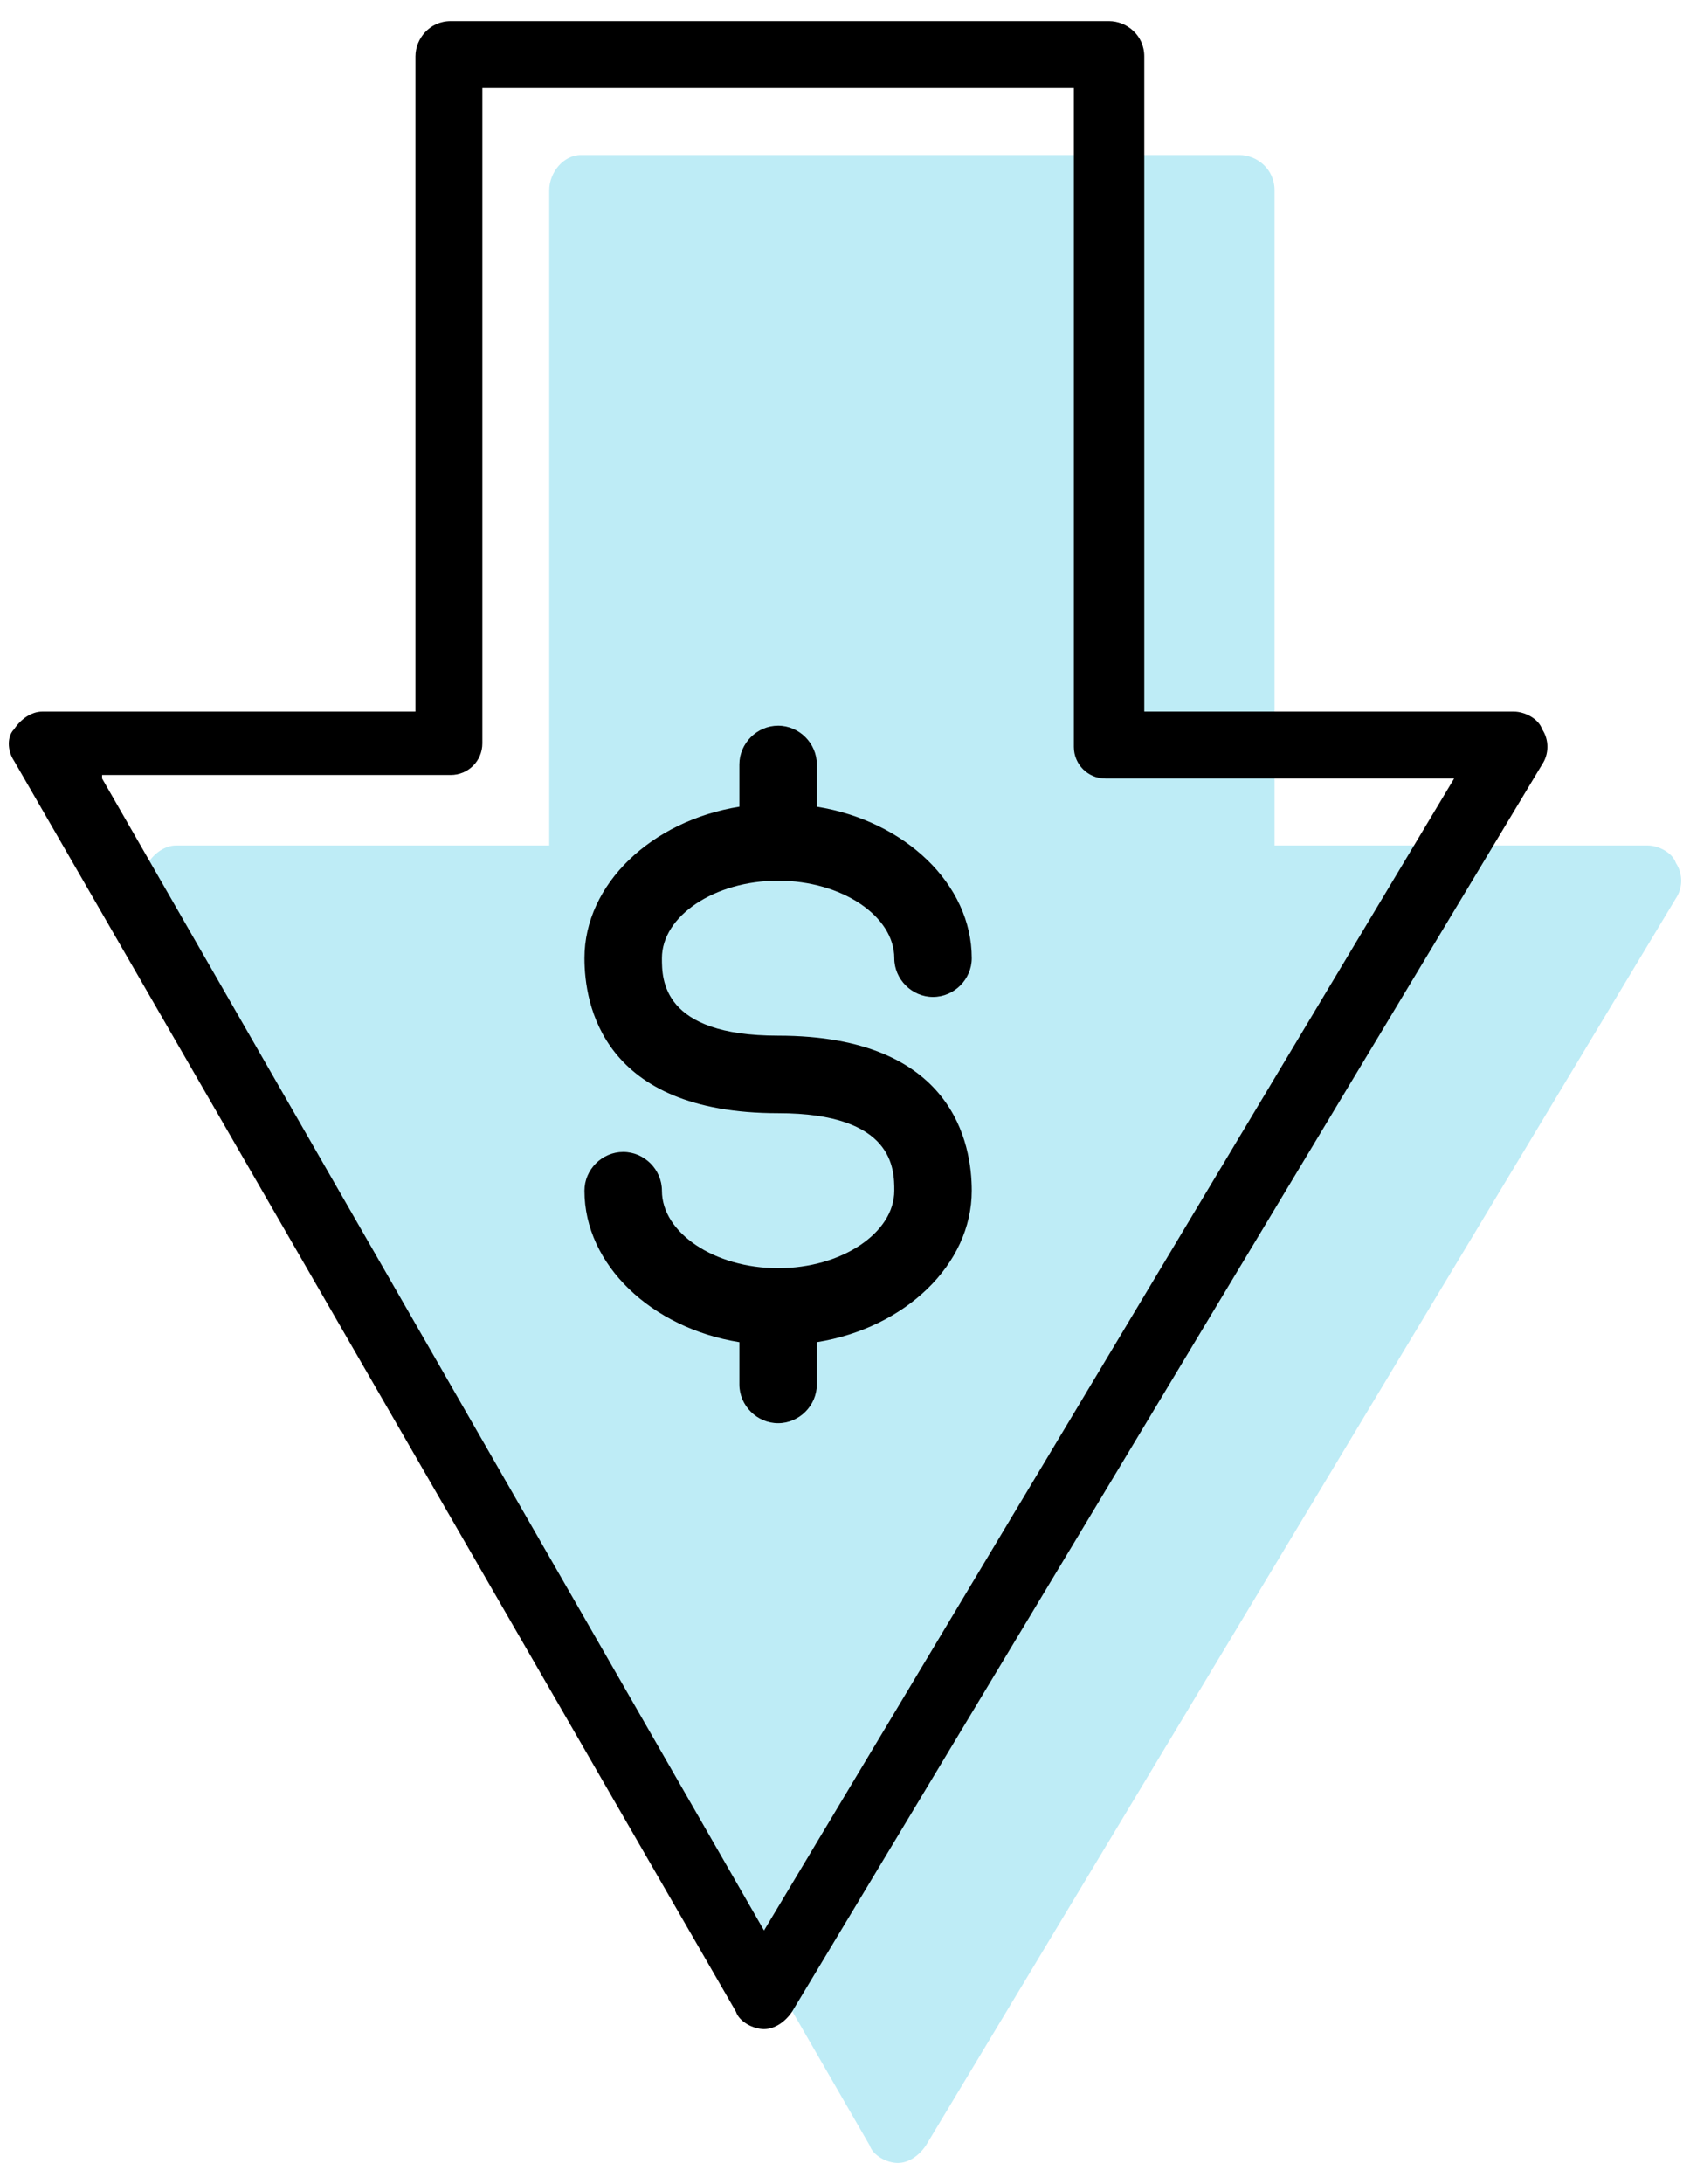
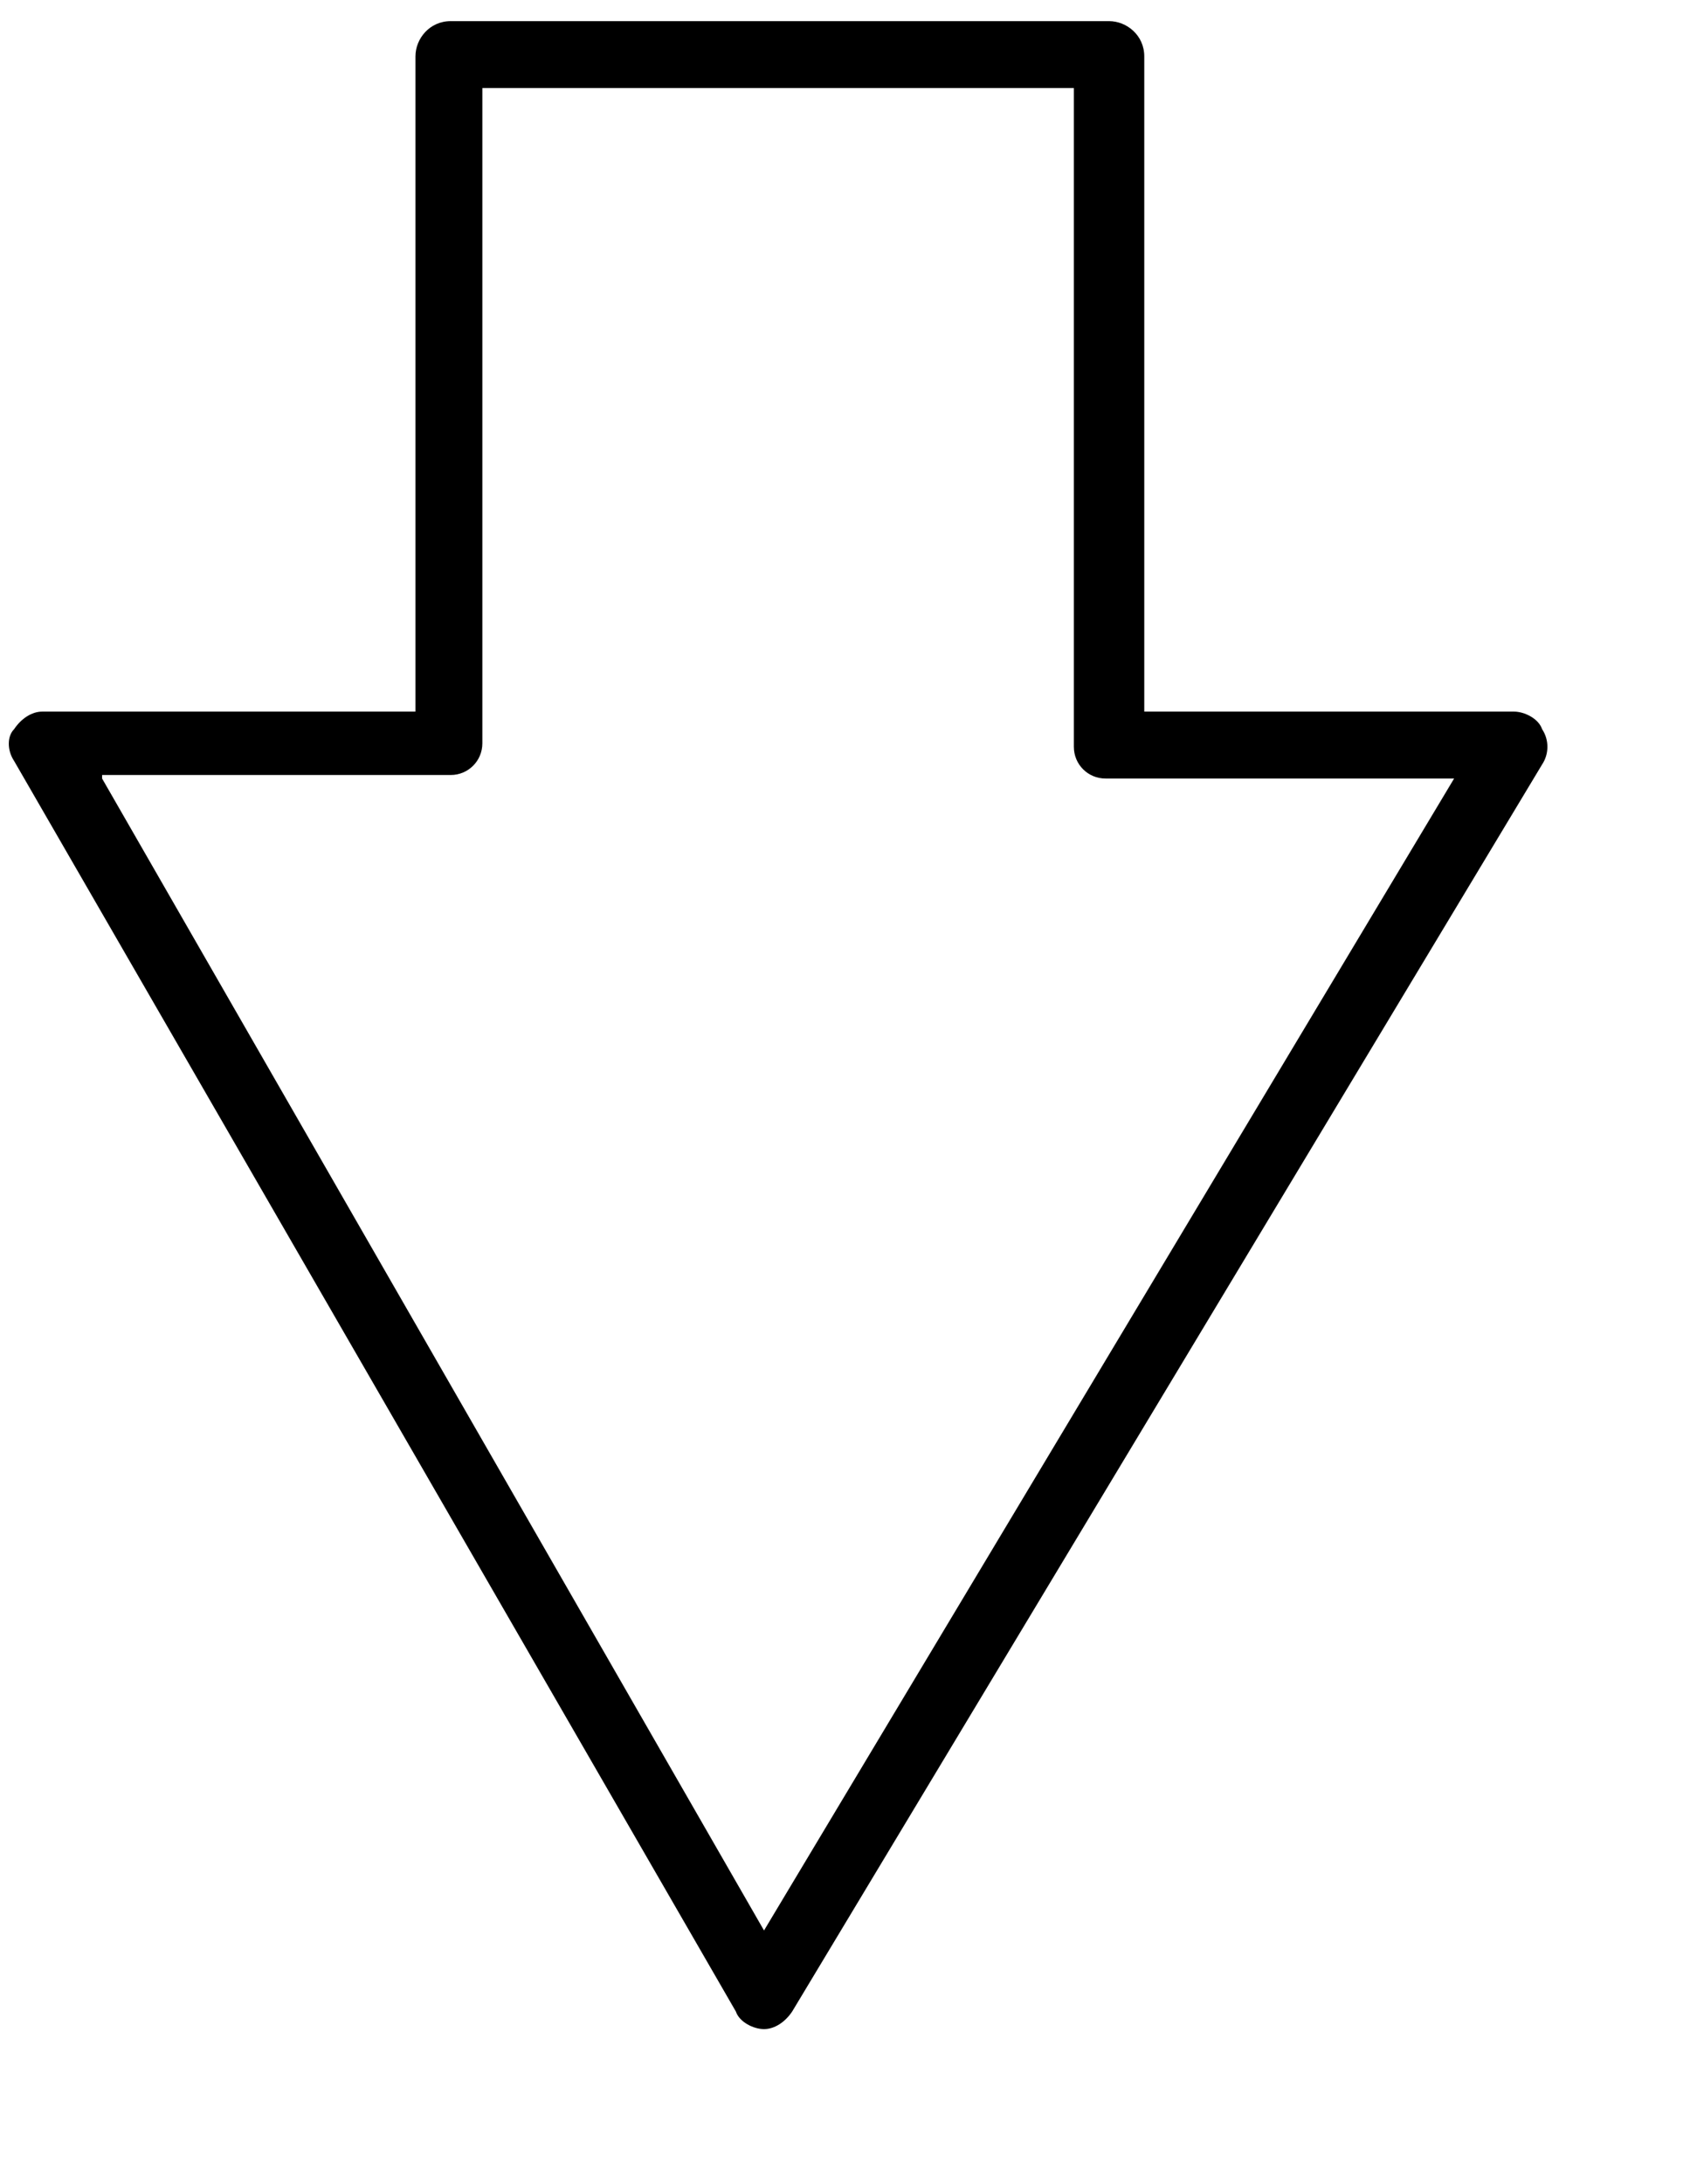
<svg xmlns="http://www.w3.org/2000/svg" width="48" height="62" viewBox="0 0 48 62" fill="none">
-   <path fill-rule="evenodd" clip-rule="evenodd" d="M25.5 61.4C25.2 61.4 24.8 61.2 24.7 60.9L4.2 25.4C4 25.1 4 24.7 4.2 24.5C4.4 24.2 4.7 24 5 24H15.6V5.4C15.6 4.9 16 4.4 16.5 4.4H35.2C35.7 4.4 36.2 4.8 36.2 5.4V24H46.8C47.1 24 47.5 24.2 47.6 24.5C47.8 24.8 47.8 25.2 47.6 25.5L26.3 60.9C26.1 61.2 25.8 61.4 25.5 61.4Z" fill="#BEECF6" />
-   <path fill-rule="evenodd" clip-rule="evenodd" d="M22.1 29.4C18.8 29.4 18.8 27.8 18.8 27.2C18.8 26 20.3 25 22.1 25C23.9 25 25.4 26 25.4 27.2C25.4 27.8 25.9 28.3 26.5 28.3C27.1 28.3 27.6 27.8 27.6 27.2C27.6 25.1 25.7 23.3 23.2 22.9V21.7C23.2 21.1 22.7 20.6 22.1 20.6C21.5 20.6 21 21.1 21 21.7V22.9C18.5 23.3 16.6 25.1 16.6 27.2C16.6 28.5 17.1 31.6 22.1 31.6C25.4 31.6 25.4 33.2 25.4 33.8C25.4 35 23.9 36 22.1 36C20.3 36 18.8 35 18.8 33.8C18.8 33.2 18.3 32.7 17.7 32.7C17.1 32.7 16.6 33.2 16.6 33.8C16.6 35.9 18.5 37.7 21 38.1V39.3C21 39.9 21.5 40.4 22.1 40.4C22.7 40.4 23.2 39.9 23.2 39.3V38.1C25.7 37.7 27.6 35.9 27.6 33.8C27.6 32.5 27.1 29.4 22.1 29.4Z" fill="black" />
  <path fill-rule="evenodd" clip-rule="evenodd" d="M2.9 22.1L21.7 54.8L41.3 22.1H31.4C30.9 22.1 30.5 21.7 30.5 21.2V2.5H13.7V21.1C13.7 21.6 13.3 22 12.8 22H2.9V22.1ZM21.7 57.6C21.4 57.6 21 57.4 20.9 57.1L0.4 21.6C0.2 21.3 0.2 20.9 0.4 20.7C0.6 20.4 0.9 20.2 1.2 20.2H11.8V1.6C11.8 1.1 12.2 0.6 12.8 0.6H31.5C32 0.6 32.5 1 32.5 1.6V20.2H43C43.3 20.2 43.7 20.4 43.8 20.7C44 21 44 21.4 43.8 21.7L22.5 57.1C22.3 57.4 22 57.6 21.7 57.6Z" fill="black" />
</svg>